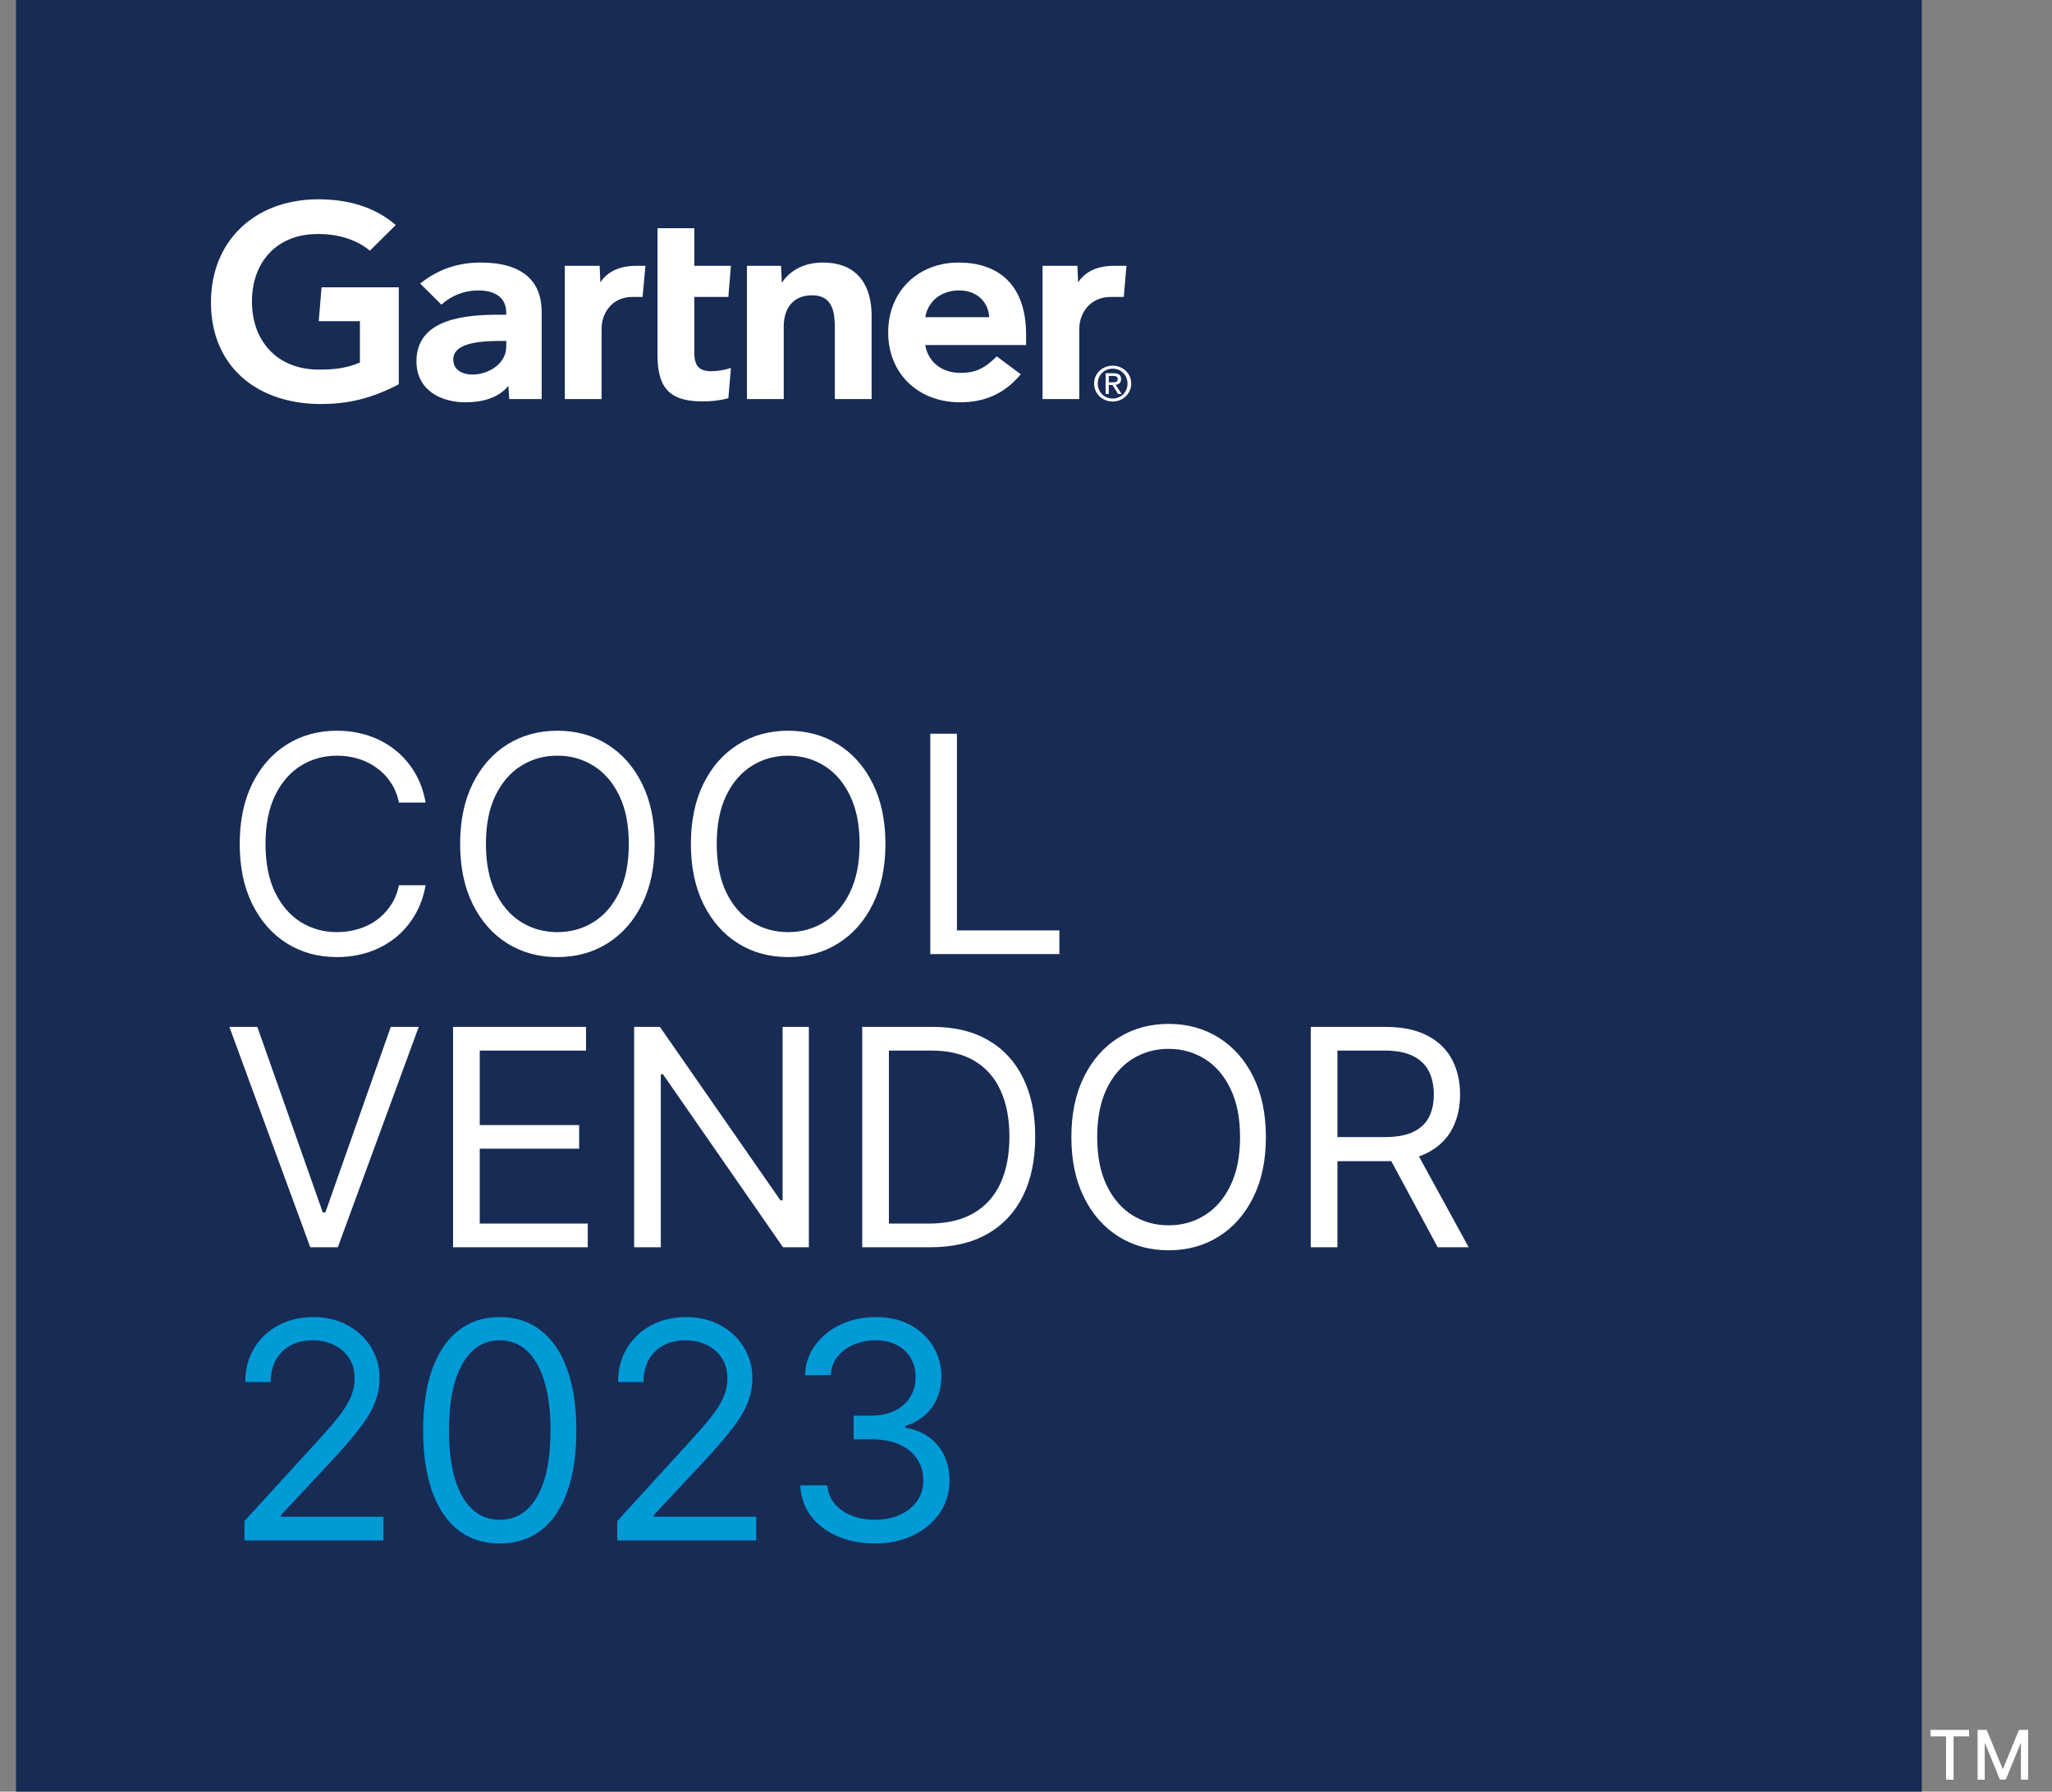
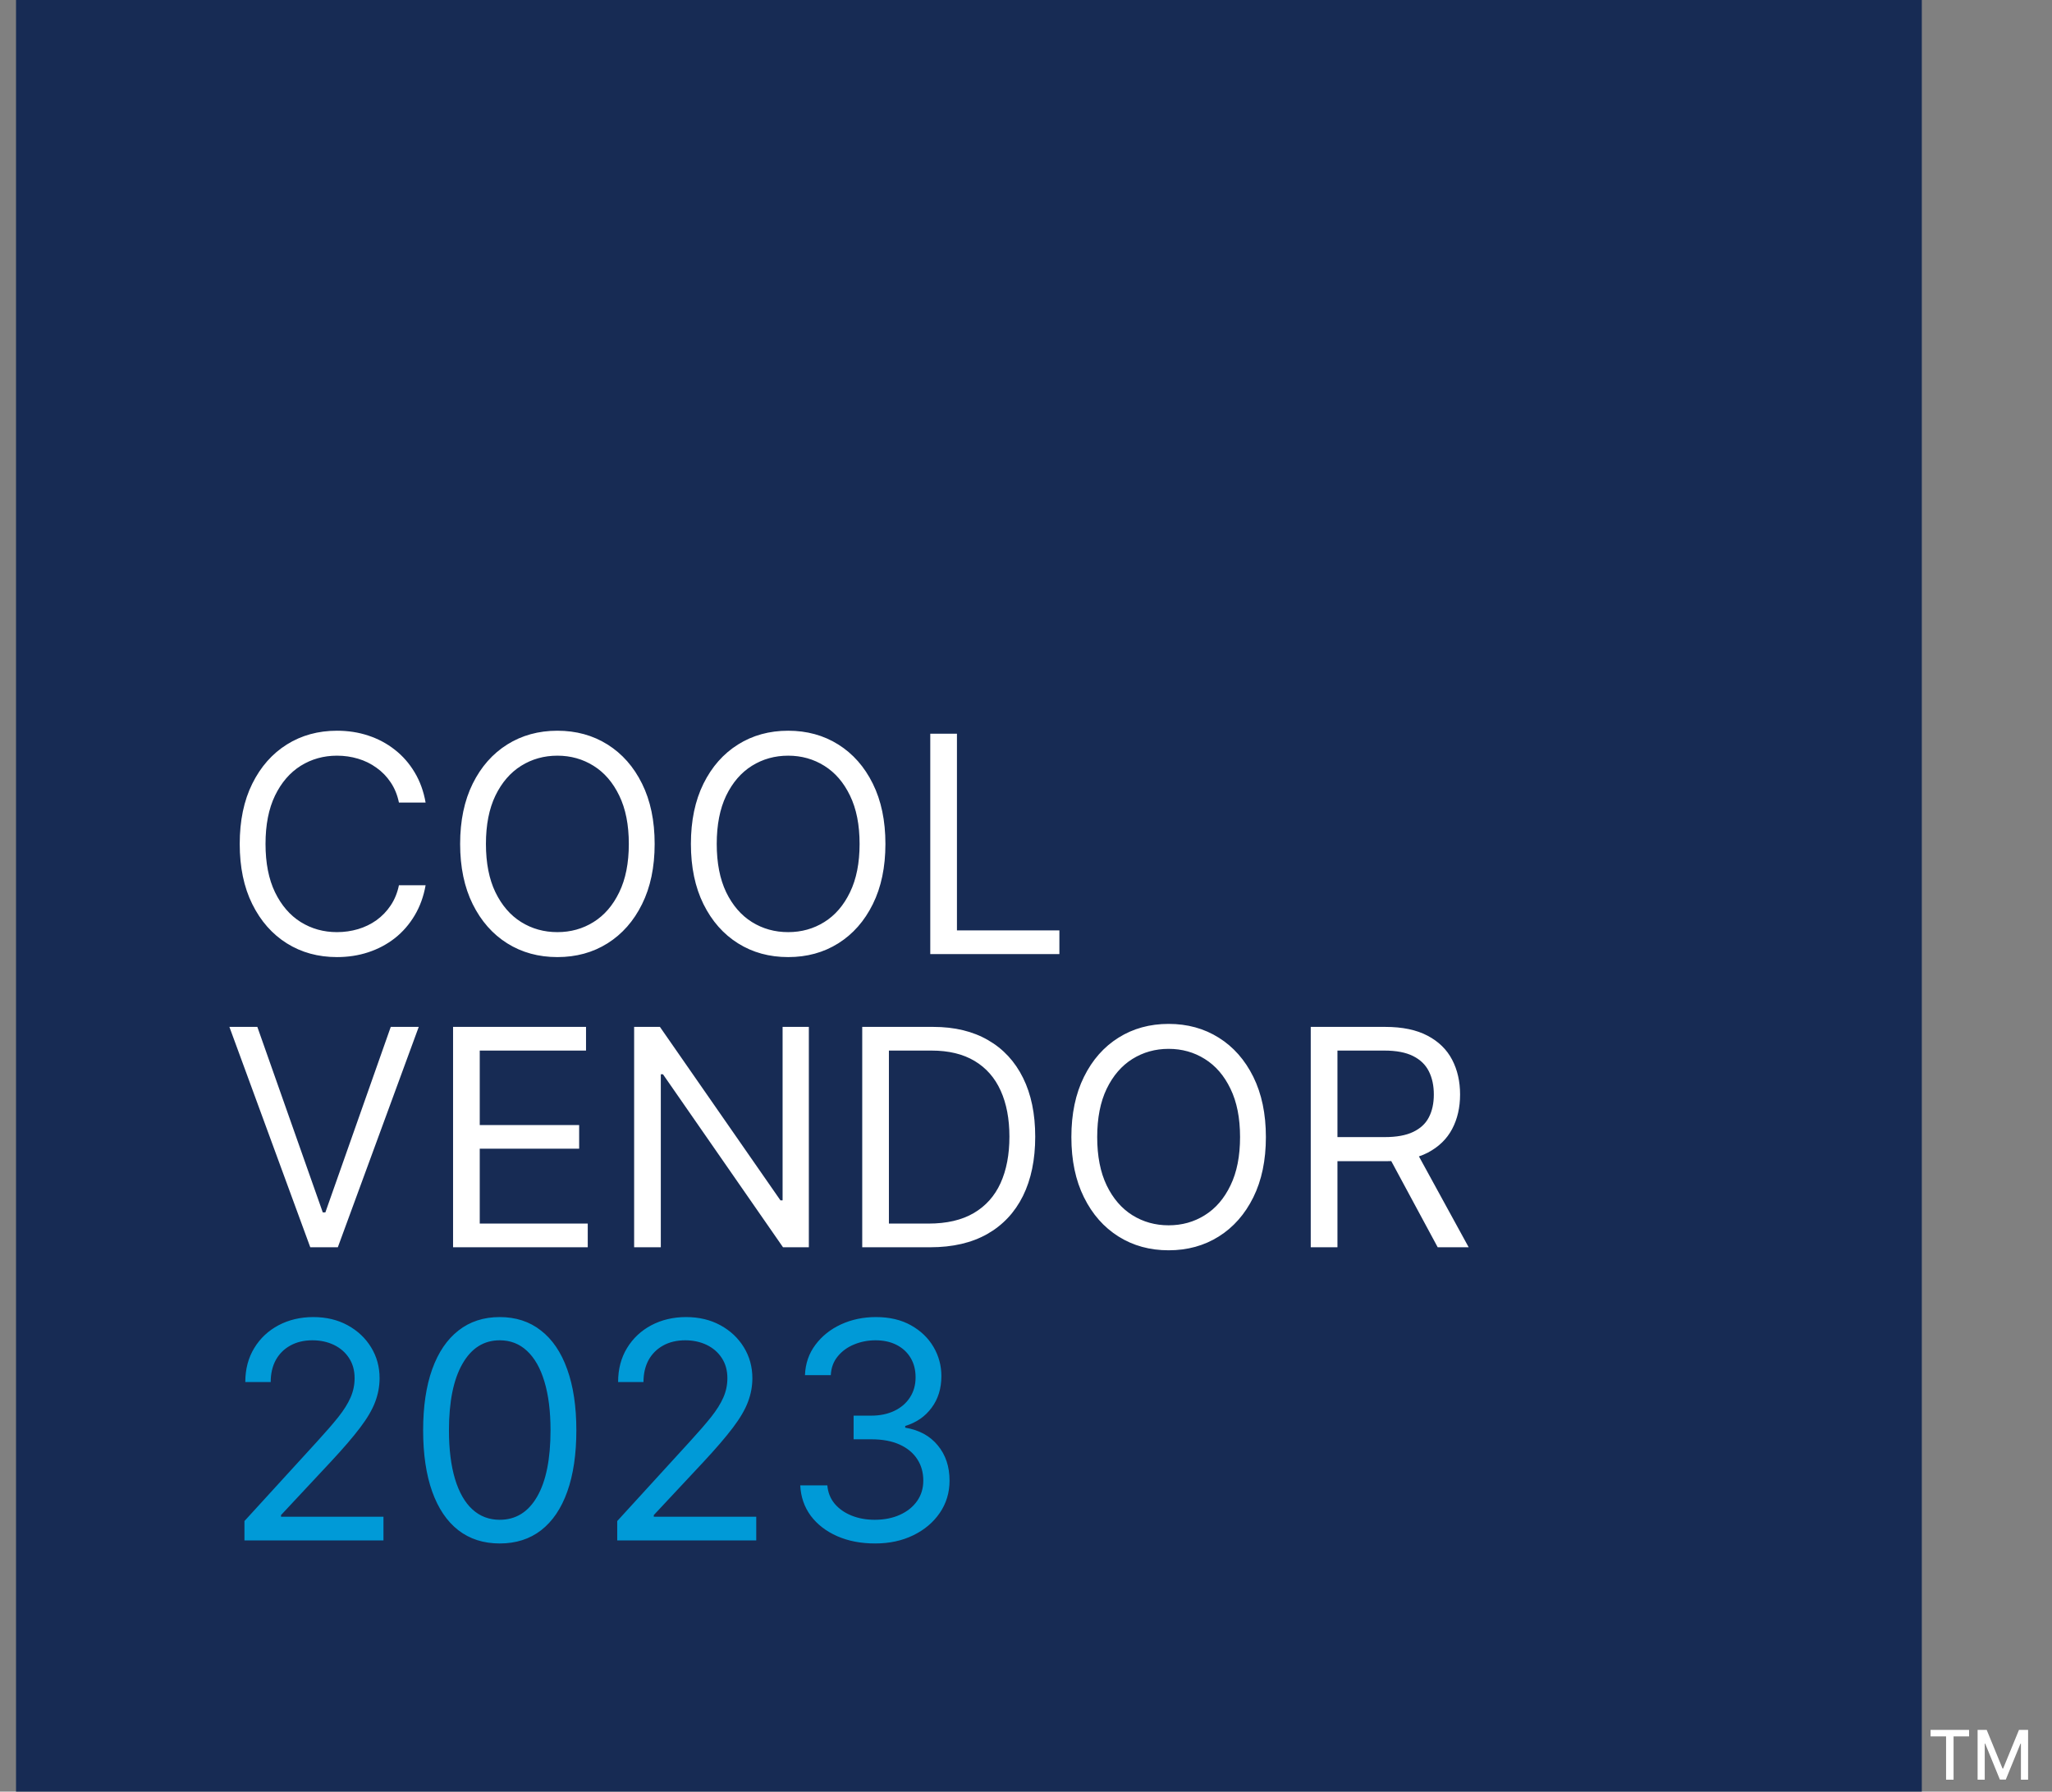
<svg xmlns="http://www.w3.org/2000/svg" width="63" height="55" viewBox="0 0 63 55" fill="none">
  <rect x="0" y="0" width="63" height="55" fill="#808080" stroke="none" />
  <g clip-path="url(#clip0_1435_4016)">
    <rect x="0.492" y="-0.242" width="58.511" height="55.484" fill="#172B54" />
    <path d="M13.067 24.638H12.248C12.2 24.403 12.115 24.196 11.994 24.017C11.875 23.839 11.73 23.689 11.558 23.568C11.388 23.445 11.2 23.352 10.993 23.291C10.786 23.229 10.57 23.198 10.346 23.198C9.936 23.198 9.565 23.302 9.232 23.509C8.902 23.716 8.639 24.021 8.443 24.424C8.249 24.827 8.152 25.321 8.152 25.907C8.152 26.492 8.249 26.987 8.443 27.39C8.639 27.793 8.902 28.098 9.232 28.305C9.565 28.512 9.936 28.615 10.346 28.615C10.57 28.615 10.786 28.584 10.993 28.523C11.2 28.461 11.388 28.37 11.558 28.249C11.73 28.125 11.875 27.974 11.994 27.796C12.115 27.616 12.2 27.409 12.248 27.175H13.067C13.006 27.521 12.893 27.83 12.73 28.103C12.567 28.376 12.365 28.609 12.123 28.8C11.88 28.99 11.608 29.134 11.307 29.233C11.007 29.332 10.687 29.381 10.346 29.381C9.769 29.381 9.256 29.241 8.806 28.959C8.357 28.677 8.004 28.276 7.746 27.756C7.488 27.237 7.36 26.62 7.36 25.907C7.36 25.193 7.488 24.577 7.746 24.057C8.004 23.537 8.357 23.137 8.806 22.855C9.256 22.573 9.769 22.432 10.346 22.432C10.687 22.432 11.007 22.481 11.307 22.581C11.608 22.68 11.88 22.825 12.123 23.017C12.365 23.206 12.567 23.437 12.73 23.71C12.893 23.981 13.006 24.29 13.067 24.638ZM20.099 25.907C20.099 26.62 19.97 27.237 19.712 27.756C19.455 28.276 19.101 28.677 18.652 28.959C18.203 29.241 17.69 29.381 17.113 29.381C16.536 29.381 16.023 29.241 15.573 28.959C15.124 28.677 14.771 28.276 14.513 27.756C14.256 27.237 14.127 26.62 14.127 25.907C14.127 25.193 14.256 24.577 14.513 24.057C14.771 23.537 15.124 23.137 15.573 22.855C16.023 22.573 16.536 22.432 17.113 22.432C17.69 22.432 18.203 22.573 18.652 22.855C19.101 23.137 19.455 23.537 19.712 24.057C19.97 24.577 20.099 25.193 20.099 25.907ZM19.306 25.907C19.306 25.321 19.208 24.827 19.012 24.424C18.818 24.021 18.555 23.716 18.223 23.509C17.892 23.302 17.522 23.198 17.113 23.198C16.703 23.198 16.332 23.302 16 23.509C15.669 23.716 15.406 24.021 15.21 24.424C15.016 24.827 14.919 25.321 14.919 25.907C14.919 26.492 15.016 26.987 15.21 27.39C15.406 27.793 15.669 28.098 16 28.305C16.332 28.512 16.703 28.615 17.113 28.615C17.522 28.615 17.892 28.512 18.223 28.305C18.555 28.098 18.818 27.793 19.012 27.39C19.208 26.987 19.306 26.492 19.306 25.907ZM27.184 25.907C27.184 26.62 27.055 27.237 26.797 27.756C26.54 28.276 26.186 28.677 25.737 28.959C25.288 29.241 24.775 29.381 24.198 29.381C23.621 29.381 23.108 29.241 22.659 28.959C22.209 28.677 21.856 28.276 21.598 27.756C21.341 27.237 21.212 26.62 21.212 25.907C21.212 25.193 21.341 24.577 21.598 24.057C21.856 23.537 22.209 23.137 22.659 22.855C23.108 22.573 23.621 22.432 24.198 22.432C24.775 22.432 25.288 22.573 25.737 22.855C26.186 23.137 26.54 23.537 26.797 24.057C27.055 24.577 27.184 25.193 27.184 25.907ZM26.391 25.907C26.391 25.321 26.293 24.827 26.097 24.424C25.903 24.021 25.64 23.716 25.308 23.509C24.977 23.302 24.607 23.198 24.198 23.198C23.788 23.198 23.417 23.302 23.085 23.509C22.754 23.716 22.491 24.021 22.295 24.424C22.102 24.827 22.005 25.321 22.005 25.907C22.005 26.492 22.102 26.987 22.295 27.39C22.491 27.793 22.754 28.098 23.085 28.305C23.417 28.512 23.788 28.615 24.198 28.615C24.607 28.615 24.977 28.512 25.308 28.305C25.64 28.098 25.903 27.793 26.097 27.39C26.293 26.987 26.391 26.492 26.391 25.907ZM28.561 29.289V22.524H29.38V28.562H32.525V29.289H28.561ZM7.901 31.524L9.91 37.219H9.989L11.997 31.524H12.856L10.372 38.289H9.526L7.043 31.524H7.901ZM13.91 38.289V31.524H17.992V32.251H14.729V34.537H17.781V35.264H14.729V37.562H18.045V38.289H13.91ZM24.833 31.524V38.289H24.04L20.354 32.978H20.288V38.289H19.469V31.524H20.261L23.961 36.849H24.027V31.524H24.833ZM28.559 38.289H26.472V31.524H28.652C29.308 31.524 29.87 31.66 30.337 31.931C30.803 32.199 31.161 32.586 31.41 33.09C31.659 33.592 31.783 34.193 31.783 34.894C31.783 35.598 31.658 36.205 31.407 36.714C31.156 37.22 30.79 37.61 30.31 37.883C29.83 38.154 29.247 38.289 28.559 38.289ZM27.291 37.562H28.507C29.066 37.562 29.529 37.455 29.897 37.239C30.265 37.023 30.539 36.716 30.72 36.317C30.9 35.919 30.991 35.444 30.991 34.894C30.991 34.347 30.901 33.877 30.723 33.483C30.545 33.087 30.278 32.783 29.924 32.571C29.569 32.358 29.128 32.251 28.599 32.251H27.291V37.562ZM38.865 34.907C38.865 35.62 38.736 36.237 38.479 36.756C38.221 37.276 37.868 37.677 37.418 37.959C36.969 38.241 36.456 38.382 35.879 38.382C35.302 38.382 34.789 38.241 34.34 37.959C33.891 37.677 33.537 37.276 33.28 36.756C33.022 36.237 32.893 35.62 32.893 34.907C32.893 34.193 33.022 33.577 33.28 33.057C33.537 32.537 33.891 32.136 34.34 31.855C34.789 31.573 35.302 31.432 35.879 31.432C36.456 31.432 36.969 31.573 37.418 31.855C37.868 32.136 38.221 32.537 38.479 33.057C38.736 33.577 38.865 34.193 38.865 34.907ZM38.072 34.907C38.072 34.321 37.974 33.827 37.778 33.424C37.585 33.021 37.322 32.716 36.989 32.509C36.659 32.302 36.289 32.198 35.879 32.198C35.469 32.198 35.099 32.302 34.766 32.509C34.436 32.716 34.172 33.021 33.977 33.424C33.783 33.827 33.686 34.321 33.686 34.907C33.686 35.492 33.783 35.987 33.977 36.39C34.172 36.793 34.436 37.098 34.766 37.305C35.099 37.512 35.469 37.615 35.879 37.615C36.289 37.615 36.659 37.512 36.989 37.305C37.322 37.098 37.585 36.793 37.778 36.39C37.974 35.987 38.072 35.492 38.072 34.907ZM40.242 38.289V31.524H42.528C43.057 31.524 43.49 31.615 43.83 31.795C44.169 31.974 44.42 32.219 44.583 32.532C44.746 32.844 44.827 33.2 44.827 33.599C44.827 33.997 44.746 34.351 44.583 34.659C44.42 34.967 44.17 35.209 43.833 35.386C43.496 35.56 43.066 35.647 42.541 35.647H40.692V34.907H42.515C42.876 34.907 43.167 34.854 43.387 34.748C43.609 34.642 43.77 34.493 43.869 34.299C43.971 34.103 44.021 33.87 44.021 33.599C44.021 33.328 43.971 33.091 43.869 32.889C43.768 32.686 43.606 32.53 43.384 32.419C43.161 32.307 42.867 32.251 42.502 32.251H41.062V38.289H40.242ZM43.427 35.25L45.091 38.289H44.14L42.502 35.25H43.427Z" fill="white" />
    <path d="M7.505 47.289V46.694L9.738 44.25C10 43.964 10.216 43.715 10.385 43.504C10.555 43.29 10.68 43.09 10.762 42.903C10.845 42.713 10.887 42.515 10.887 42.308C10.887 42.07 10.83 41.864 10.716 41.69C10.603 41.516 10.449 41.382 10.253 41.287C10.057 41.193 9.837 41.145 9.592 41.145C9.333 41.145 9.106 41.199 8.912 41.307C8.72 41.413 8.572 41.562 8.466 41.753C8.363 41.945 8.311 42.169 8.311 42.427H7.531C7.531 42.031 7.623 41.683 7.806 41.383C7.988 41.084 8.237 40.85 8.552 40.683C8.869 40.516 9.225 40.432 9.619 40.432C10.015 40.432 10.367 40.516 10.673 40.683C10.979 40.85 11.219 41.076 11.393 41.36C11.567 41.644 11.654 41.96 11.654 42.308C11.654 42.557 11.608 42.8 11.518 43.038C11.43 43.274 11.276 43.537 11.056 43.827C10.838 44.116 10.535 44.468 10.147 44.884L8.628 46.51V46.562H11.773V47.289H7.505ZM15.343 47.382C14.845 47.382 14.422 47.246 14.071 46.975C13.721 46.702 13.454 46.307 13.269 45.789C13.084 45.27 12.991 44.642 12.991 43.907C12.991 43.176 13.084 42.551 13.269 42.034C13.456 41.514 13.725 41.118 14.075 40.845C14.427 40.569 14.85 40.432 15.343 40.432C15.836 40.432 16.258 40.569 16.608 40.845C16.96 41.118 17.229 41.514 17.414 42.034C17.601 42.551 17.695 43.176 17.695 43.907C17.695 44.642 17.602 45.27 17.417 45.789C17.233 46.307 16.965 46.702 16.615 46.975C16.265 47.246 15.841 47.382 15.343 47.382ZM15.343 46.655C15.836 46.655 16.22 46.417 16.493 45.941C16.766 45.466 16.902 44.788 16.902 43.907C16.902 43.321 16.839 42.822 16.714 42.41C16.591 41.999 16.412 41.685 16.179 41.469C15.948 41.253 15.669 41.145 15.343 41.145C14.854 41.145 14.472 41.386 14.197 41.869C13.922 42.349 13.784 43.028 13.784 43.907C13.784 44.492 13.846 44.99 13.969 45.4C14.092 45.809 14.27 46.121 14.501 46.334C14.734 46.548 15.015 46.655 15.343 46.655ZM18.95 47.289V46.694L21.183 44.25C21.445 43.964 21.661 43.715 21.83 43.504C22 43.29 22.125 43.09 22.207 42.903C22.291 42.713 22.332 42.515 22.332 42.308C22.332 42.07 22.275 41.864 22.161 41.69C22.048 41.516 21.894 41.382 21.698 41.287C21.502 41.193 21.282 41.145 21.038 41.145C20.778 41.145 20.551 41.199 20.357 41.307C20.166 41.413 20.017 41.562 19.911 41.753C19.808 41.945 19.756 42.169 19.756 42.427H18.977C18.977 42.031 19.068 41.683 19.251 41.383C19.433 41.084 19.682 40.85 19.997 40.683C20.314 40.516 20.67 40.432 21.064 40.432C21.46 40.432 21.812 40.516 22.118 40.683C22.424 40.85 22.664 41.076 22.838 41.36C23.012 41.644 23.099 41.96 23.099 42.308C23.099 42.557 23.054 42.8 22.963 43.038C22.875 43.274 22.721 43.537 22.501 43.827C22.283 44.116 21.98 44.468 21.593 44.884L20.073 46.51V46.562H23.218V47.289H18.95ZM26.867 47.382C26.431 47.382 26.043 47.307 25.701 47.157C25.362 47.007 25.093 46.799 24.892 46.533C24.694 46.264 24.586 45.952 24.569 45.598H25.401C25.419 45.816 25.494 46.004 25.626 46.163C25.758 46.319 25.931 46.44 26.144 46.526C26.358 46.612 26.595 46.655 26.854 46.655C27.145 46.655 27.403 46.604 27.627 46.503C27.852 46.402 28.028 46.261 28.156 46.08C28.283 45.9 28.347 45.69 28.347 45.453C28.347 45.204 28.286 44.985 28.162 44.795C28.039 44.604 27.858 44.454 27.621 44.346C27.383 44.238 27.092 44.184 26.749 44.184H26.207V43.458H26.749C27.017 43.458 27.253 43.409 27.456 43.312C27.66 43.215 27.82 43.079 27.934 42.903C28.051 42.726 28.11 42.519 28.11 42.282C28.11 42.053 28.059 41.853 27.957 41.684C27.856 41.514 27.713 41.382 27.528 41.287C27.345 41.193 27.13 41.145 26.881 41.145C26.647 41.145 26.427 41.188 26.22 41.274C26.015 41.358 25.848 41.48 25.718 41.641C25.588 41.799 25.518 41.991 25.507 42.215H24.714C24.727 41.861 24.834 41.55 25.034 41.284C25.235 41.015 25.497 40.806 25.82 40.657C26.146 40.507 26.504 40.432 26.894 40.432C27.312 40.432 27.671 40.517 27.971 40.686C28.27 40.854 28.5 41.075 28.661 41.35C28.822 41.625 28.902 41.923 28.902 42.242C28.902 42.623 28.802 42.948 28.602 43.216C28.404 43.485 28.134 43.671 27.792 43.775V43.827C28.22 43.898 28.553 44.08 28.793 44.373C29.033 44.663 29.153 45.023 29.153 45.453C29.153 45.82 29.053 46.151 28.853 46.444C28.654 46.734 28.384 46.963 28.04 47.13C27.697 47.298 27.306 47.382 26.867 47.382Z" fill="#009AD7" />
    <path d="M59.272 53.304V53.105H60.454V53.304H59.978V54.633H59.748V53.304H59.272ZM60.716 53.105H60.995L61.482 54.293H61.499L61.986 53.105H62.266V54.633H62.046V53.528H62.032L61.581 54.631H61.4L60.949 53.527H60.935V54.633H60.716V53.105Z" fill="white" />
-     <path d="M34.584 8.16L34.502 9.115H34.104C33.467 9.115 33.136 9.614 33.136 10.093V12.25H32.008V8.16H33.077L33.101 8.67C33.325 8.32 33.718 8.16 34.201 8.16H34.584ZM26.76 12.25H25.631V10.088C25.631 9.635 25.591 9.065 24.939 9.065C24.312 9.065 24.062 9.508 24.062 10.023V12.25H22.933V8.16H23.98L24.004 8.683C24.229 8.333 24.646 8.06 25.263 8.06C26.401 8.06 26.76 8.855 26.76 9.682V12.25ZM22.441 11.294L22.362 12.225C22.091 12.296 21.851 12.322 21.56 12.322C20.495 12.322 20.187 11.844 20.187 10.885V7.006H21.316V8.16H22.44L22.362 9.115H21.316V10.802C21.316 11.187 21.424 11.395 21.828 11.395C22.003 11.395 22.199 11.374 22.441 11.294ZM19.816 8.16L19.729 9.115H19.422C18.786 9.115 18.47 9.614 18.47 10.093V12.25H17.341V8.16H18.41L18.432 8.67C18.658 8.32 19.05 8.16 19.535 8.16H19.816ZM12.244 11.797C11.478 12.197 10.713 12.429 9.702 12.4C7.828 12.344 6.477 11.206 6.477 9.284C6.477 7.37 7.841 6.147 9.703 6.119C10.646 6.105 11.491 6.339 12.151 6.908L11.356 7.695C10.947 7.355 10.347 7.156 9.628 7.187C8.457 7.241 7.751 8.073 7.735 9.218C7.72 10.459 8.498 11.314 9.714 11.345C10.286 11.359 10.695 11.284 11.05 11.128V9.86H9.786L9.872 8.82H12.244V11.797ZM31.503 10.593H28.407C28.495 11.116 28.915 11.431 29.438 11.445C29.947 11.458 30.231 11.308 30.603 10.94L31.34 11.489C30.816 12.12 30.188 12.35 29.472 12.35C28.213 12.35 27.269 11.489 27.269 10.205C27.269 8.922 28.208 8.06 29.425 8.06C30.766 8.06 31.503 8.855 31.503 10.265V10.593ZM30.372 9.738C30.337 9.222 29.941 8.895 29.396 8.916C28.848 8.936 28.482 9.286 28.407 9.738H30.372ZM16.63 9.572V12.25H15.634L15.609 11.846C15.304 12.216 14.808 12.35 14.297 12.35C13.528 12.35 12.802 11.979 12.786 11.115C12.763 9.757 14.348 9.661 15.344 9.661H15.543V9.607C15.543 9.158 15.239 8.916 14.667 8.916C14.257 8.916 13.852 9.077 13.552 9.352L12.9 8.704C13.492 8.235 14.107 8.06 14.763 8.06C16.059 8.06 16.63 8.645 16.63 9.572ZM15.543 10.466H15.386C14.851 10.467 13.912 10.493 13.916 11.04C13.921 11.81 15.543 11.565 15.543 10.636V10.466ZM33.703 11.774C33.703 11.514 33.904 11.317 34.161 11.317C34.416 11.317 34.617 11.514 34.617 11.774C34.617 12.039 34.416 12.235 34.161 12.235C33.904 12.235 33.703 12.039 33.703 11.774ZM34.161 12.326C34.468 12.326 34.73 12.093 34.73 11.774C34.73 11.458 34.468 11.226 34.161 11.226C33.852 11.226 33.59 11.458 33.59 11.774C33.59 12.093 33.852 12.326 34.161 12.326ZM34.042 11.818H34.155L34.326 12.093H34.437L34.252 11.814C34.347 11.802 34.42 11.752 34.42 11.639C34.42 11.514 34.344 11.458 34.191 11.458H33.944V12.093H34.042V11.818ZM34.042 11.736V11.54H34.176C34.245 11.54 34.317 11.555 34.317 11.633C34.317 11.73 34.243 11.736 34.16 11.736H34.042Z" fill="white" />
  </g>
  <defs>
    <clipPath id="clip0_1435_4016">
      <rect width="62.021" height="55" fill="white" transform="translate(0.492)" />
    </clipPath>
  </defs>
</svg>